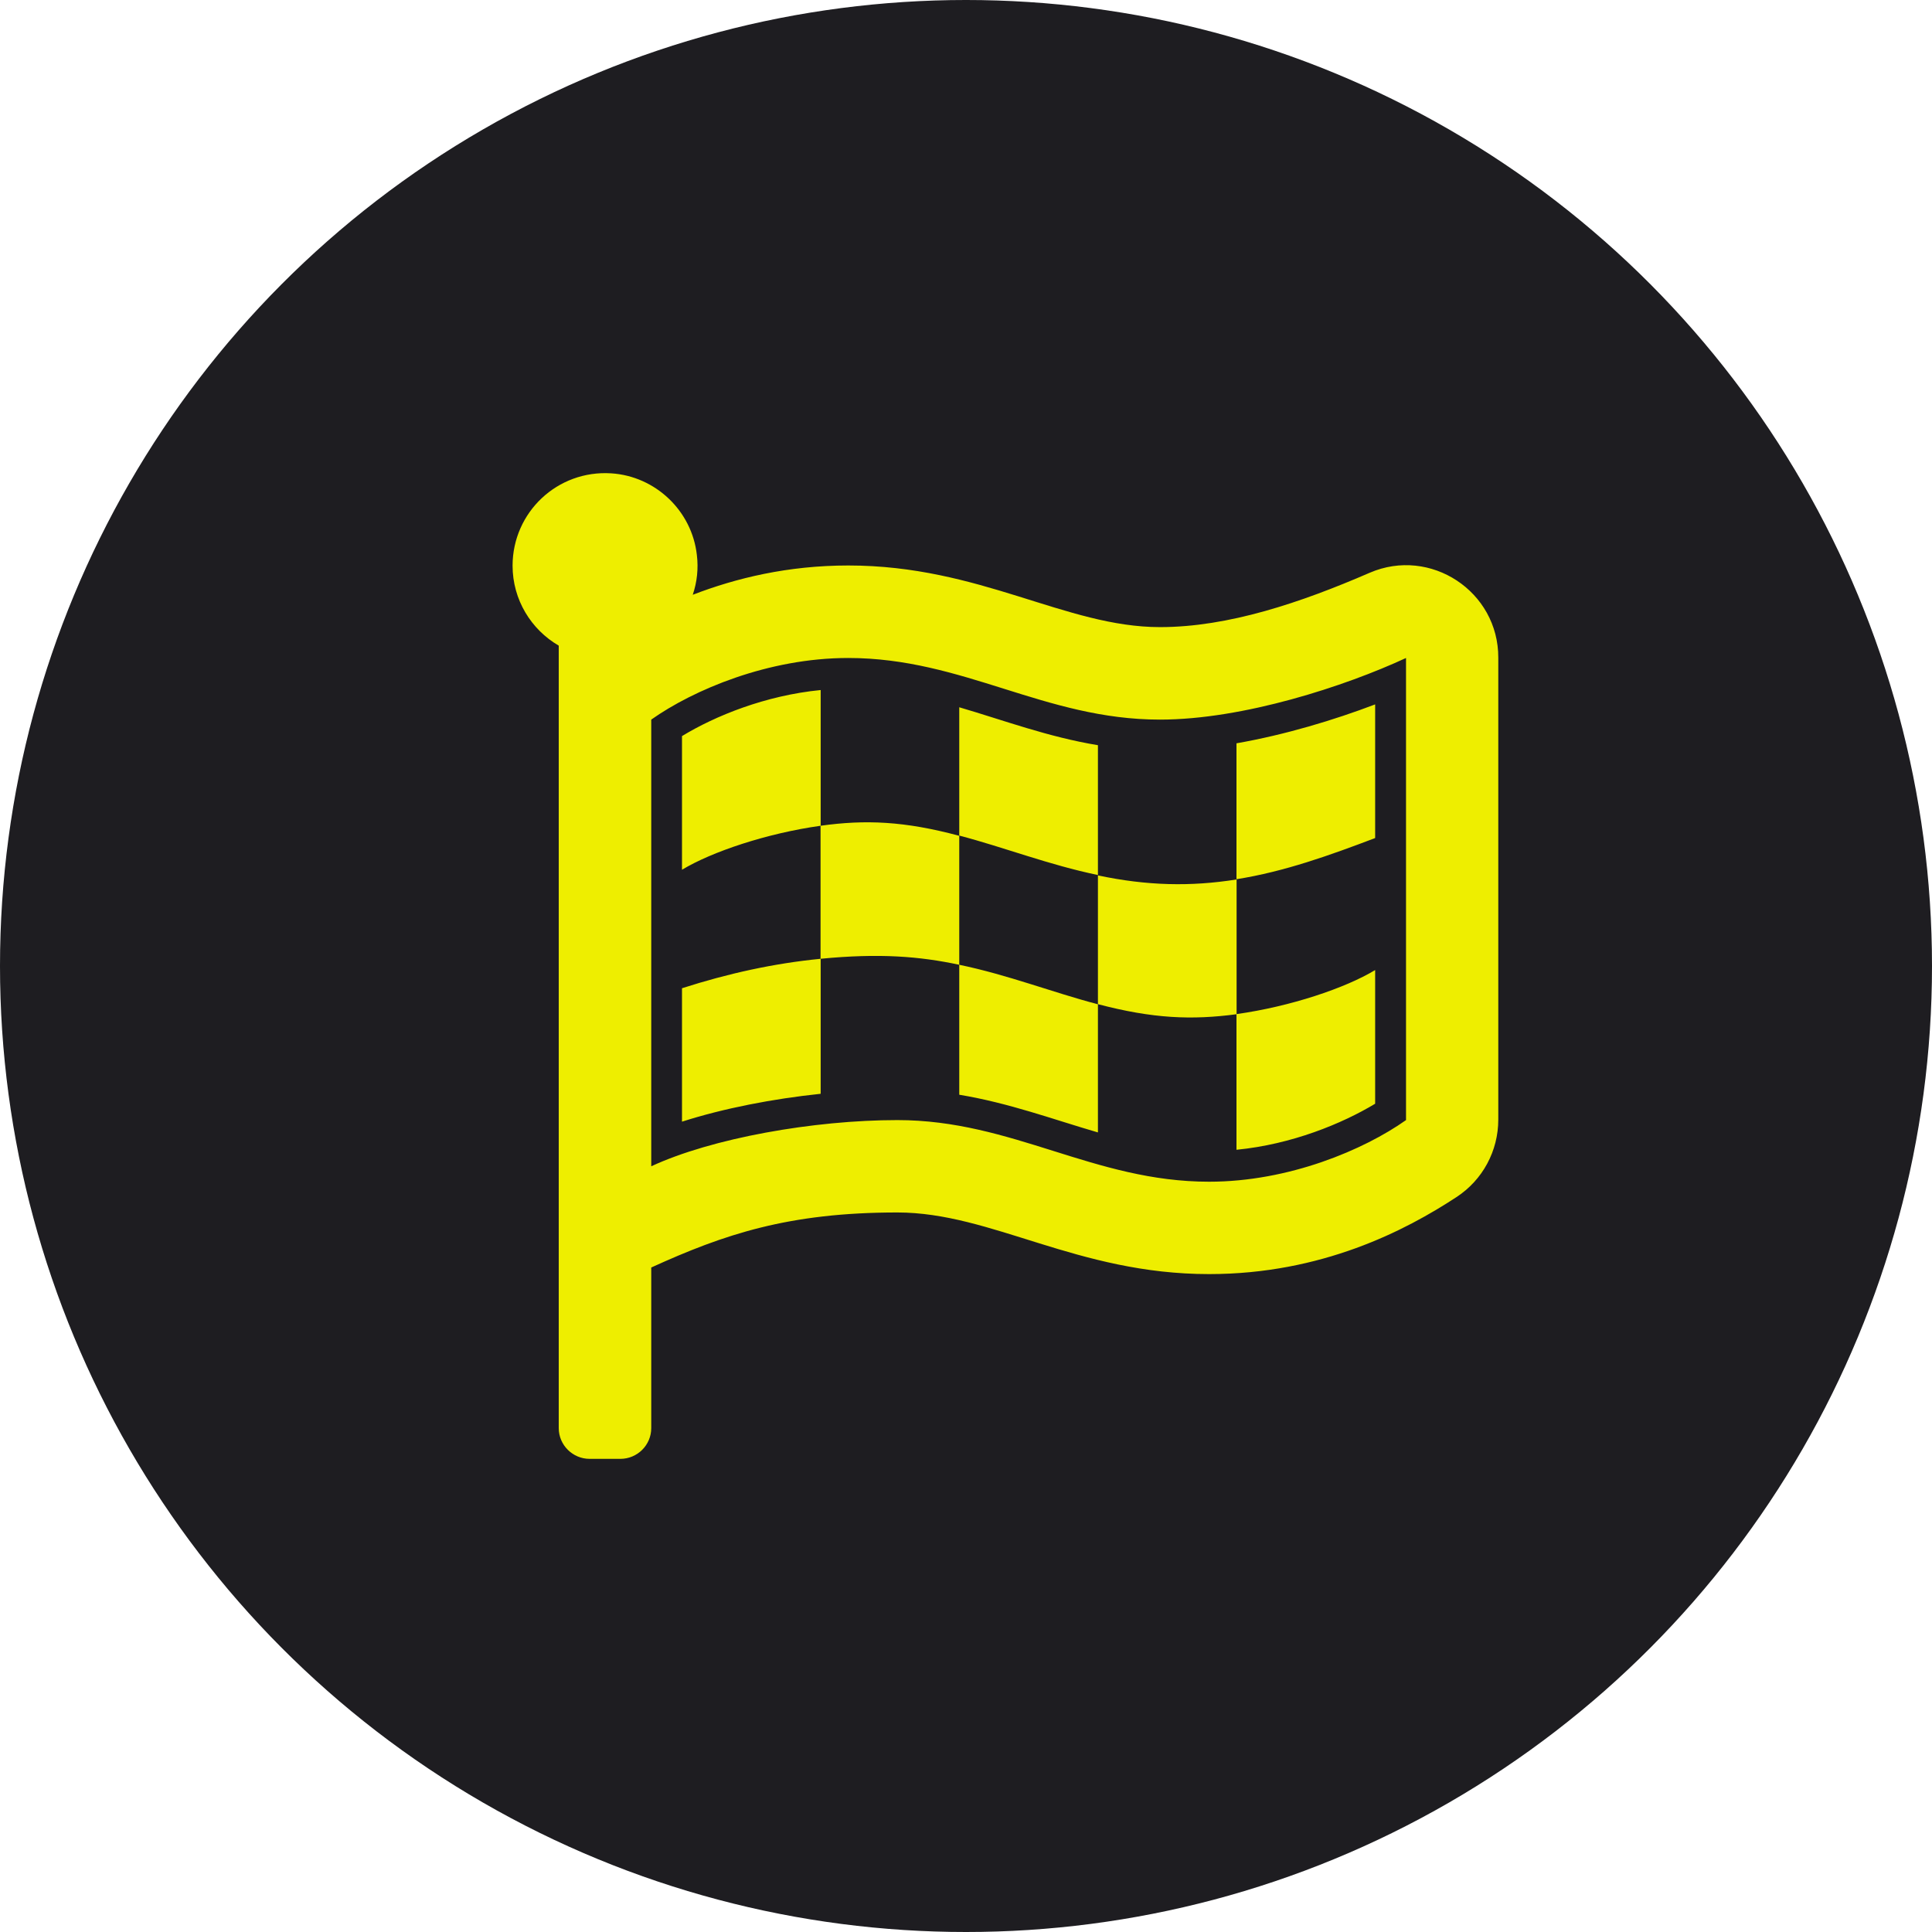
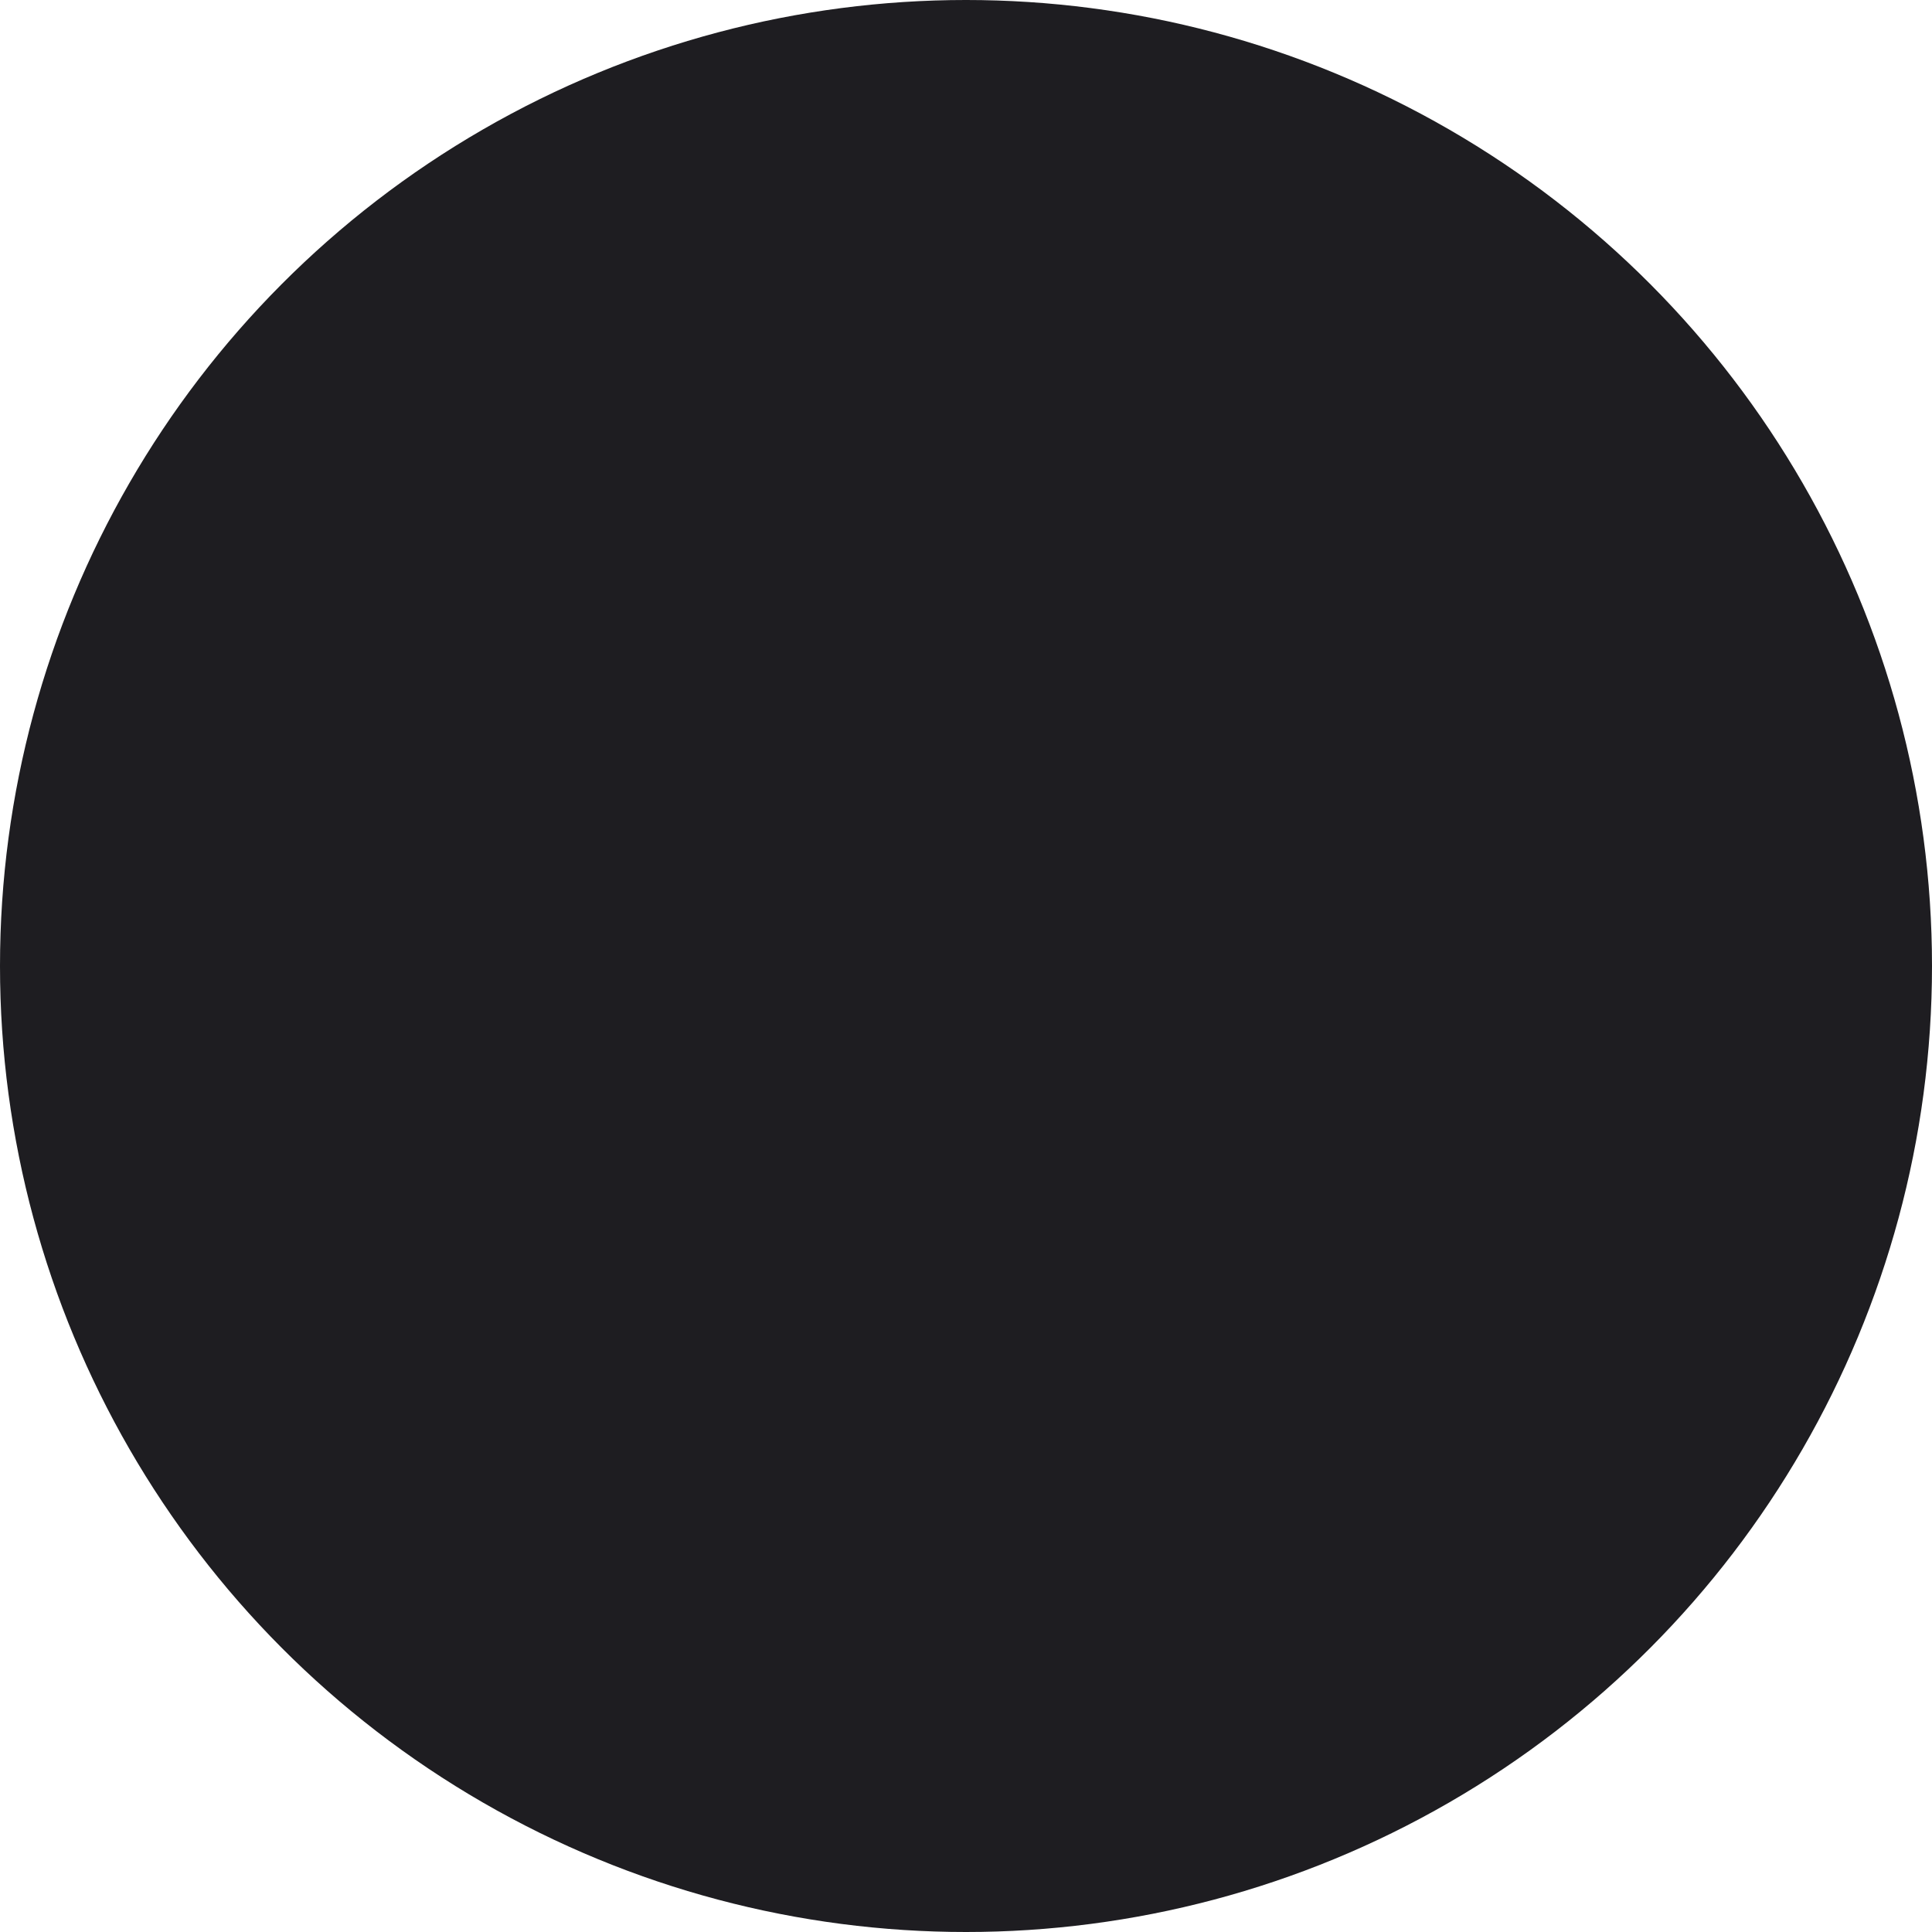
<svg xmlns="http://www.w3.org/2000/svg" width="49" height="49" viewBox="0 0 49 49" fill="none">
  <circle cx="24.5" cy="24.5" r="24.5" fill="#1E1D21" />
-   <path d="M38 16.682V28.396C38 29.188 37.605 29.926 36.941 30.36C35.648 31.209 33.524 32.314 30.665 32.314C27.315 32.314 25.157 30.751 22.76 30.751C20.001 30.751 18.368 31.304 16.517 32.147V36.22C16.517 36.651 16.165 37 15.734 37H14.954C14.523 37 14.171 36.648 14.171 36.22V16.375C13.473 15.969 13 15.213 13 14.345C13.003 12.994 14.135 11.917 15.504 12.005C16.627 12.078 17.549 12.958 17.674 14.075C17.716 14.418 17.68 14.758 17.57 15.085C18.669 14.661 19.986 14.342 21.515 14.342C24.866 14.342 27.023 15.905 29.421 15.905C31.151 15.905 32.987 15.286 34.738 14.527C36.279 13.862 38.006 15 38 16.682ZM35.66 16.688C34.122 17.401 31.533 18.251 29.418 18.251C26.492 18.251 24.438 16.688 21.512 16.688C19.485 16.688 17.582 17.498 16.517 18.251V29.58C18.05 28.867 20.638 28.408 22.76 28.408C25.685 28.408 27.74 29.971 30.665 29.971C32.692 29.971 34.595 29.161 35.66 28.408V16.688ZM20.814 17.504V20.943C19.449 21.134 18.056 21.601 17.297 22.059V18.669C18.138 18.157 19.412 17.638 20.814 17.501V17.504ZM17.297 25.064C18.469 24.688 19.628 24.433 20.814 24.317V27.741C19.604 27.868 18.359 28.108 17.297 28.448V25.064ZM24.329 21.198V24.469C23.321 24.254 22.301 24.172 20.811 24.317V20.943C21.949 20.785 22.936 20.824 24.329 21.198ZM27.846 22.193C26.602 21.935 25.491 21.498 24.329 21.192V17.938C25.46 18.269 26.58 18.691 27.846 18.9V22.193ZM27.846 22.202C29.09 22.466 30.201 22.49 31.363 22.305V25.723C30.225 25.874 29.239 25.835 27.846 25.468V28.721C26.717 28.393 25.594 27.974 24.329 27.765V24.469C25.573 24.727 26.687 25.167 27.846 25.471V22.202ZM34.877 21.255C33.733 21.689 32.583 22.105 31.36 22.299V18.852C32.595 18.636 33.839 18.26 34.877 17.865V21.255ZM31.36 29.158V25.72C32.729 25.528 34.119 25.061 34.877 24.603V27.993C34.037 28.499 32.762 29.024 31.36 29.161V29.158Z" fill="#EEEE00" />
</svg>